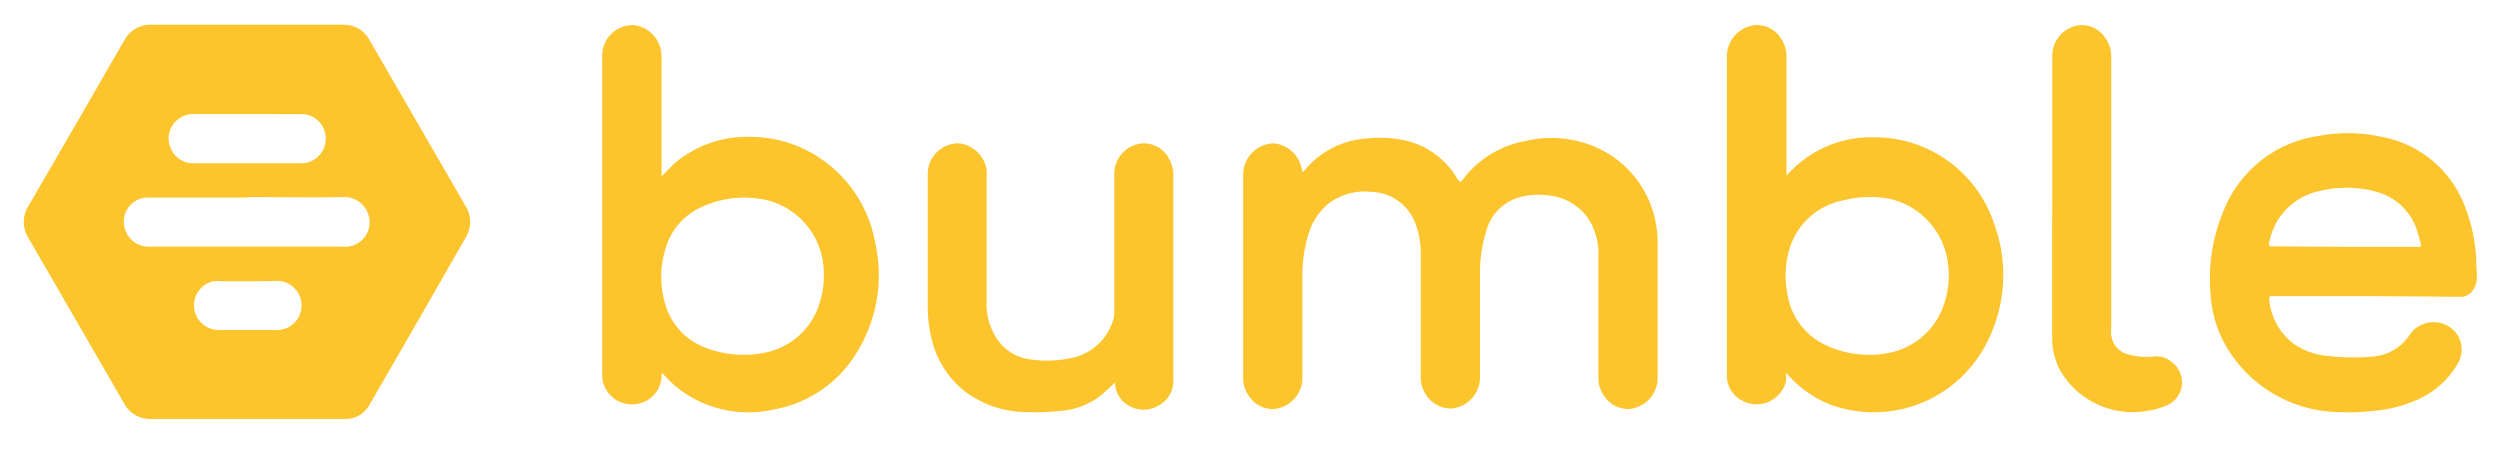
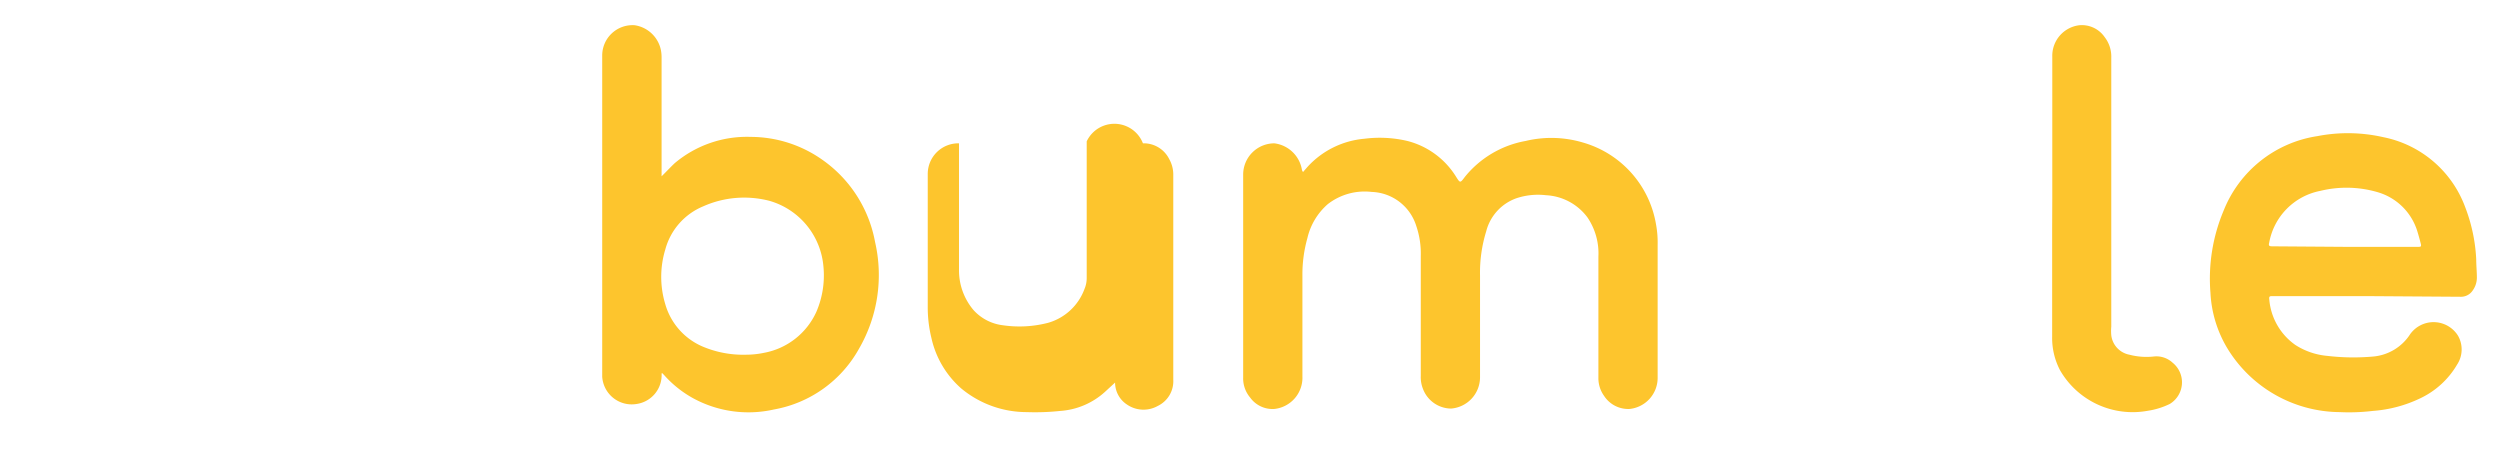
<svg xmlns="http://www.w3.org/2000/svg" id="Calque_1" data-name="Calque 1" viewBox="0 0 190.3 34.46">
  <defs>
    <style>.cls-1{fill:#fdc52d;}</style>
  </defs>
  <g id="UKcaSa">
-     <path class="cls-1" d="M18.8,31.89c-2.42,0-4.84,0-7.26,0a2.24,2.24,0,0,1-2.11-1.21Q5.8,24.39,2.16,18.11a2.27,2.27,0,0,1,0-2.42q3.66-6.3,7.29-12.6a2.26,2.26,0,0,1,2.1-1.21H26.13a2.22,2.22,0,0,1,2,1.17l7.29,12.6a2.28,2.28,0,0,1,0,2.48C33,22.36,30.58,26.58,28.13,30.8a2.06,2.06,0,0,1-1.9,1.09Zm0-16.85h-2.4c-1.74,0-3.49,0-5.23,0a1.83,1.83,0,0,0-1.69,2.28,1.89,1.89,0,0,0,2,1.45H25.82a5.48,5.48,0,0,0,.7,0A1.87,1.87,0,0,0,28,16.22,1.92,1.92,0,0,0,26.2,15C23.75,15.06,21.3,15,18.84,15Zm0-6.36h-4a1.9,1.9,0,0,0-1.24.4,1.81,1.81,0,0,0-.61,2.08,1.85,1.85,0,0,0,1.79,1.27h8.16A1.87,1.87,0,0,0,24.71,10a1.82,1.82,0,0,0-1.83-1.31Zm0,12.73H17a4,4,0,0,0-.78,0,1.88,1.88,0,0,0,.4,3.71c1.46,0,2.91,0,4.37,0a2.05,2.05,0,0,0,.6-.07,1.87,1.87,0,0,0-.47-3.67C20.31,21.4,19.55,21.41,18.79,21.41Z" />
    <path class="cls-1" d="M99.19,13.09l.34-.39a6.64,6.64,0,0,1,4.34-2.14,9.18,9.18,0,0,1,3.26.17,6.15,6.15,0,0,1,3.71,2.73c.31.49.31.48.67,0a7.7,7.7,0,0,1,4.62-2.73,8.42,8.42,0,0,1,4.4.13,7.82,7.82,0,0,1,5.53,6.24,7.57,7.57,0,0,1,.12,1.51V28.73a2.38,2.38,0,0,1-2.14,2.4,2.19,2.19,0,0,1-1.94-1,2.3,2.3,0,0,1-.43-1.4c0-3.06,0-6.13,0-9.19a4.87,4.87,0,0,0-.84-3,4.19,4.19,0,0,0-3.15-1.68,5.21,5.21,0,0,0-2.22.22,3.62,3.62,0,0,0-2.33,2.53,10.62,10.62,0,0,0-.47,3.36c0,2.59,0,5.17,0,7.76a2.39,2.39,0,0,1-2.21,2.37,2.31,2.31,0,0,1-2.13-1.49,2.4,2.4,0,0,1-.17-1c0-3,0-6.08,0-9.12a6.52,6.52,0,0,0-.35-2.31,3.68,3.68,0,0,0-3.38-2.57,4.58,4.58,0,0,0-3.35.93,4.89,4.89,0,0,0-1.55,2.58,10.22,10.22,0,0,0-.38,2.86q0,3.84,0,7.68A2.39,2.39,0,0,1,97,31.13a2.1,2.1,0,0,1-1.84-.87,2.26,2.26,0,0,1-.53-1.52c0-5.15,0-10.31,0-15.46A2.38,2.38,0,0,1,97,10.91a2.43,2.43,0,0,1,2.1,2C99.13,13,99.11,13,99.19,13.09Z" />
    <path class="cls-1" d="M50.36,28.42a2.22,2.22,0,0,1-1.9,2.33,2.25,2.25,0,0,1-2.62-2.08q0-12.23,0-24.45a2.31,2.31,0,0,1,2.47-2.3,2.4,2.4,0,0,1,2,1.9,3,3,0,0,1,.05.6v9c.36-.35.66-.68,1-1a8.53,8.53,0,0,1,5.79-2,9.48,9.48,0,0,1,5.4,1.71,9.79,9.79,0,0,1,4.06,6.29,11.19,11.19,0,0,1-1.22,8.12,9.26,9.26,0,0,1-6.48,4.63,8.79,8.79,0,0,1-6.1-.83,8.3,8.3,0,0,1-2.23-1.76l-.16-.17ZM56.8,27a6.64,6.64,0,0,0,1.34-.14,5.46,5.46,0,0,0,4-3.12,7,7,0,0,0,.54-3.45,5.7,5.7,0,0,0-4.1-5,7.66,7.66,0,0,0-5.06.42A4.94,4.94,0,0,0,50.64,19a7.15,7.15,0,0,0,0,4.15,5,5,0,0,0,2.8,3.21A7.91,7.91,0,0,0,56.8,27Z" />
-     <path class="cls-1" d="M135.94,13.43a8,8,0,0,1,1.11-1.08,8.52,8.52,0,0,1,5.55-1.9,9.57,9.57,0,0,1,9.15,6.46,11.28,11.28,0,0,1-.77,9.65,9.64,9.64,0,0,1-11.57,4.27,8.35,8.35,0,0,1-3.19-2.17l-.26-.28c0,.24,0,.43,0,.61a2.31,2.31,0,0,1-3.51,1.41,2.11,2.11,0,0,1-1-1.85q0-12.12,0-24.23a2.4,2.4,0,0,1,2.16-2.41,2.17,2.17,0,0,1,2,1.09,2.33,2.33,0,0,1,.38,1.34v9.09ZM142.12,27a5.76,5.76,0,0,0,1.38-.09,5.55,5.55,0,0,0,4.17-3,6.83,6.83,0,0,0,.57-4.13,5.76,5.76,0,0,0-4.47-4.66,8,8,0,0,0-3.4.12,5.31,5.31,0,0,0-4.1,3.54,7.09,7.09,0,0,0-.22,3.54,5.16,5.16,0,0,0,2.48,3.72A7.52,7.52,0,0,0,142.12,27Z" />
    <path class="cls-1" d="M180.15,22.54H173c-.22,0-.3,0-.26.28a4.7,4.7,0,0,0,2,3.45,5.37,5.37,0,0,0,2.42.82,16.87,16.87,0,0,0,3.48.05,3.73,3.73,0,0,0,2.82-1.7,2.19,2.19,0,0,1,3.64.11,2.1,2.1,0,0,1-.07,2.21,6.43,6.43,0,0,1-2.72,2.52,10,10,0,0,1-3.7,1,15.18,15.18,0,0,1-2.52.09,10.1,10.1,0,0,1-8.57-4.9,9.06,9.06,0,0,1-1.26-4.18,13.34,13.34,0,0,1,1-6.25,9.16,9.16,0,0,1,7.15-5.68,12.16,12.16,0,0,1,5,.08,8.39,8.39,0,0,1,6.23,5.3,12.75,12.75,0,0,1,.85,4c0,.47.05.94.05,1.41a1.68,1.68,0,0,1-.31.95,1.07,1.07,0,0,1-.94.49Zm-1.67-3.75h5.59c.18,0,.26,0,.2-.24s-.17-.65-.28-1a4.46,4.46,0,0,0-3-2.92,8.41,8.41,0,0,0-4.37-.1,4.9,4.9,0,0,0-3.89,3.95c-.06.22,0,.27.23.27Z" />
-     <path class="cls-1" d="M84.88,29.12l-.76.7a5.63,5.63,0,0,1-3.41,1.46,18.12,18.12,0,0,1-2.55.09,7.8,7.8,0,0,1-5-1.81,7.18,7.18,0,0,1-2.26-3.83,9.83,9.83,0,0,1-.28-2.42c0-3.35,0-6.71,0-10.06A2.33,2.33,0,0,1,73,10.91a2.41,2.41,0,0,1,2.1,2,4,4,0,0,1,0,.6c0,3.19,0,6.39,0,9.58a4.67,4.67,0,0,0,1.11,3.12,3.59,3.59,0,0,0,2.24,1.15,8.68,8.68,0,0,0,3.44-.19,4.17,4.17,0,0,0,2.76-2.57,2.12,2.12,0,0,0,.17-.83c0-3.47,0-6.94,0-10.41A2.33,2.33,0,0,1,87,10.91a2.16,2.16,0,0,1,2,1.2,2.4,2.4,0,0,1,.31,1.23V28.9a2.09,2.09,0,0,1-1.18,2,2.22,2.22,0,0,1-2.35-.11A2,2,0,0,1,84.88,29.12Z" />
+     <path class="cls-1" d="M84.88,29.12l-.76.7a5.63,5.63,0,0,1-3.41,1.46,18.12,18.12,0,0,1-2.55.09,7.8,7.8,0,0,1-5-1.81,7.18,7.18,0,0,1-2.26-3.83,9.83,9.83,0,0,1-.28-2.42c0-3.35,0-6.71,0-10.06A2.33,2.33,0,0,1,73,10.91c0,3.19,0,6.39,0,9.58a4.67,4.67,0,0,0,1.11,3.12,3.59,3.59,0,0,0,2.24,1.15,8.68,8.68,0,0,0,3.44-.19,4.17,4.17,0,0,0,2.76-2.57,2.12,2.12,0,0,0,.17-.83c0-3.47,0-6.94,0-10.41A2.33,2.33,0,0,1,87,10.91a2.16,2.16,0,0,1,2,1.2,2.4,2.4,0,0,1,.31,1.23V28.9a2.09,2.09,0,0,1-1.18,2,2.22,2.22,0,0,1-2.35-.11A2,2,0,0,1,84.88,29.12Z" />
    <path class="cls-1" d="M156.22,15.13c0-3.61,0-7.22,0-10.83a2.34,2.34,0,0,1,2.07-2.38,2.11,2.11,0,0,1,1.92.91,2.4,2.4,0,0,1,.5,1.55q0,10.25,0,20.49a3.54,3.54,0,0,0,0,.65A1.71,1.71,0,0,0,162.09,27a5.14,5.14,0,0,0,1.83.14,1.81,1.81,0,0,1,1.46.47,1.92,1.92,0,0,1-.22,3.14,5.76,5.76,0,0,1-1.68.52,6.38,6.38,0,0,1-6.66-3.07,5.27,5.27,0,0,1-.61-2.55c0-2.73,0-5.45,0-8.18Z" />
  </g>
</svg>